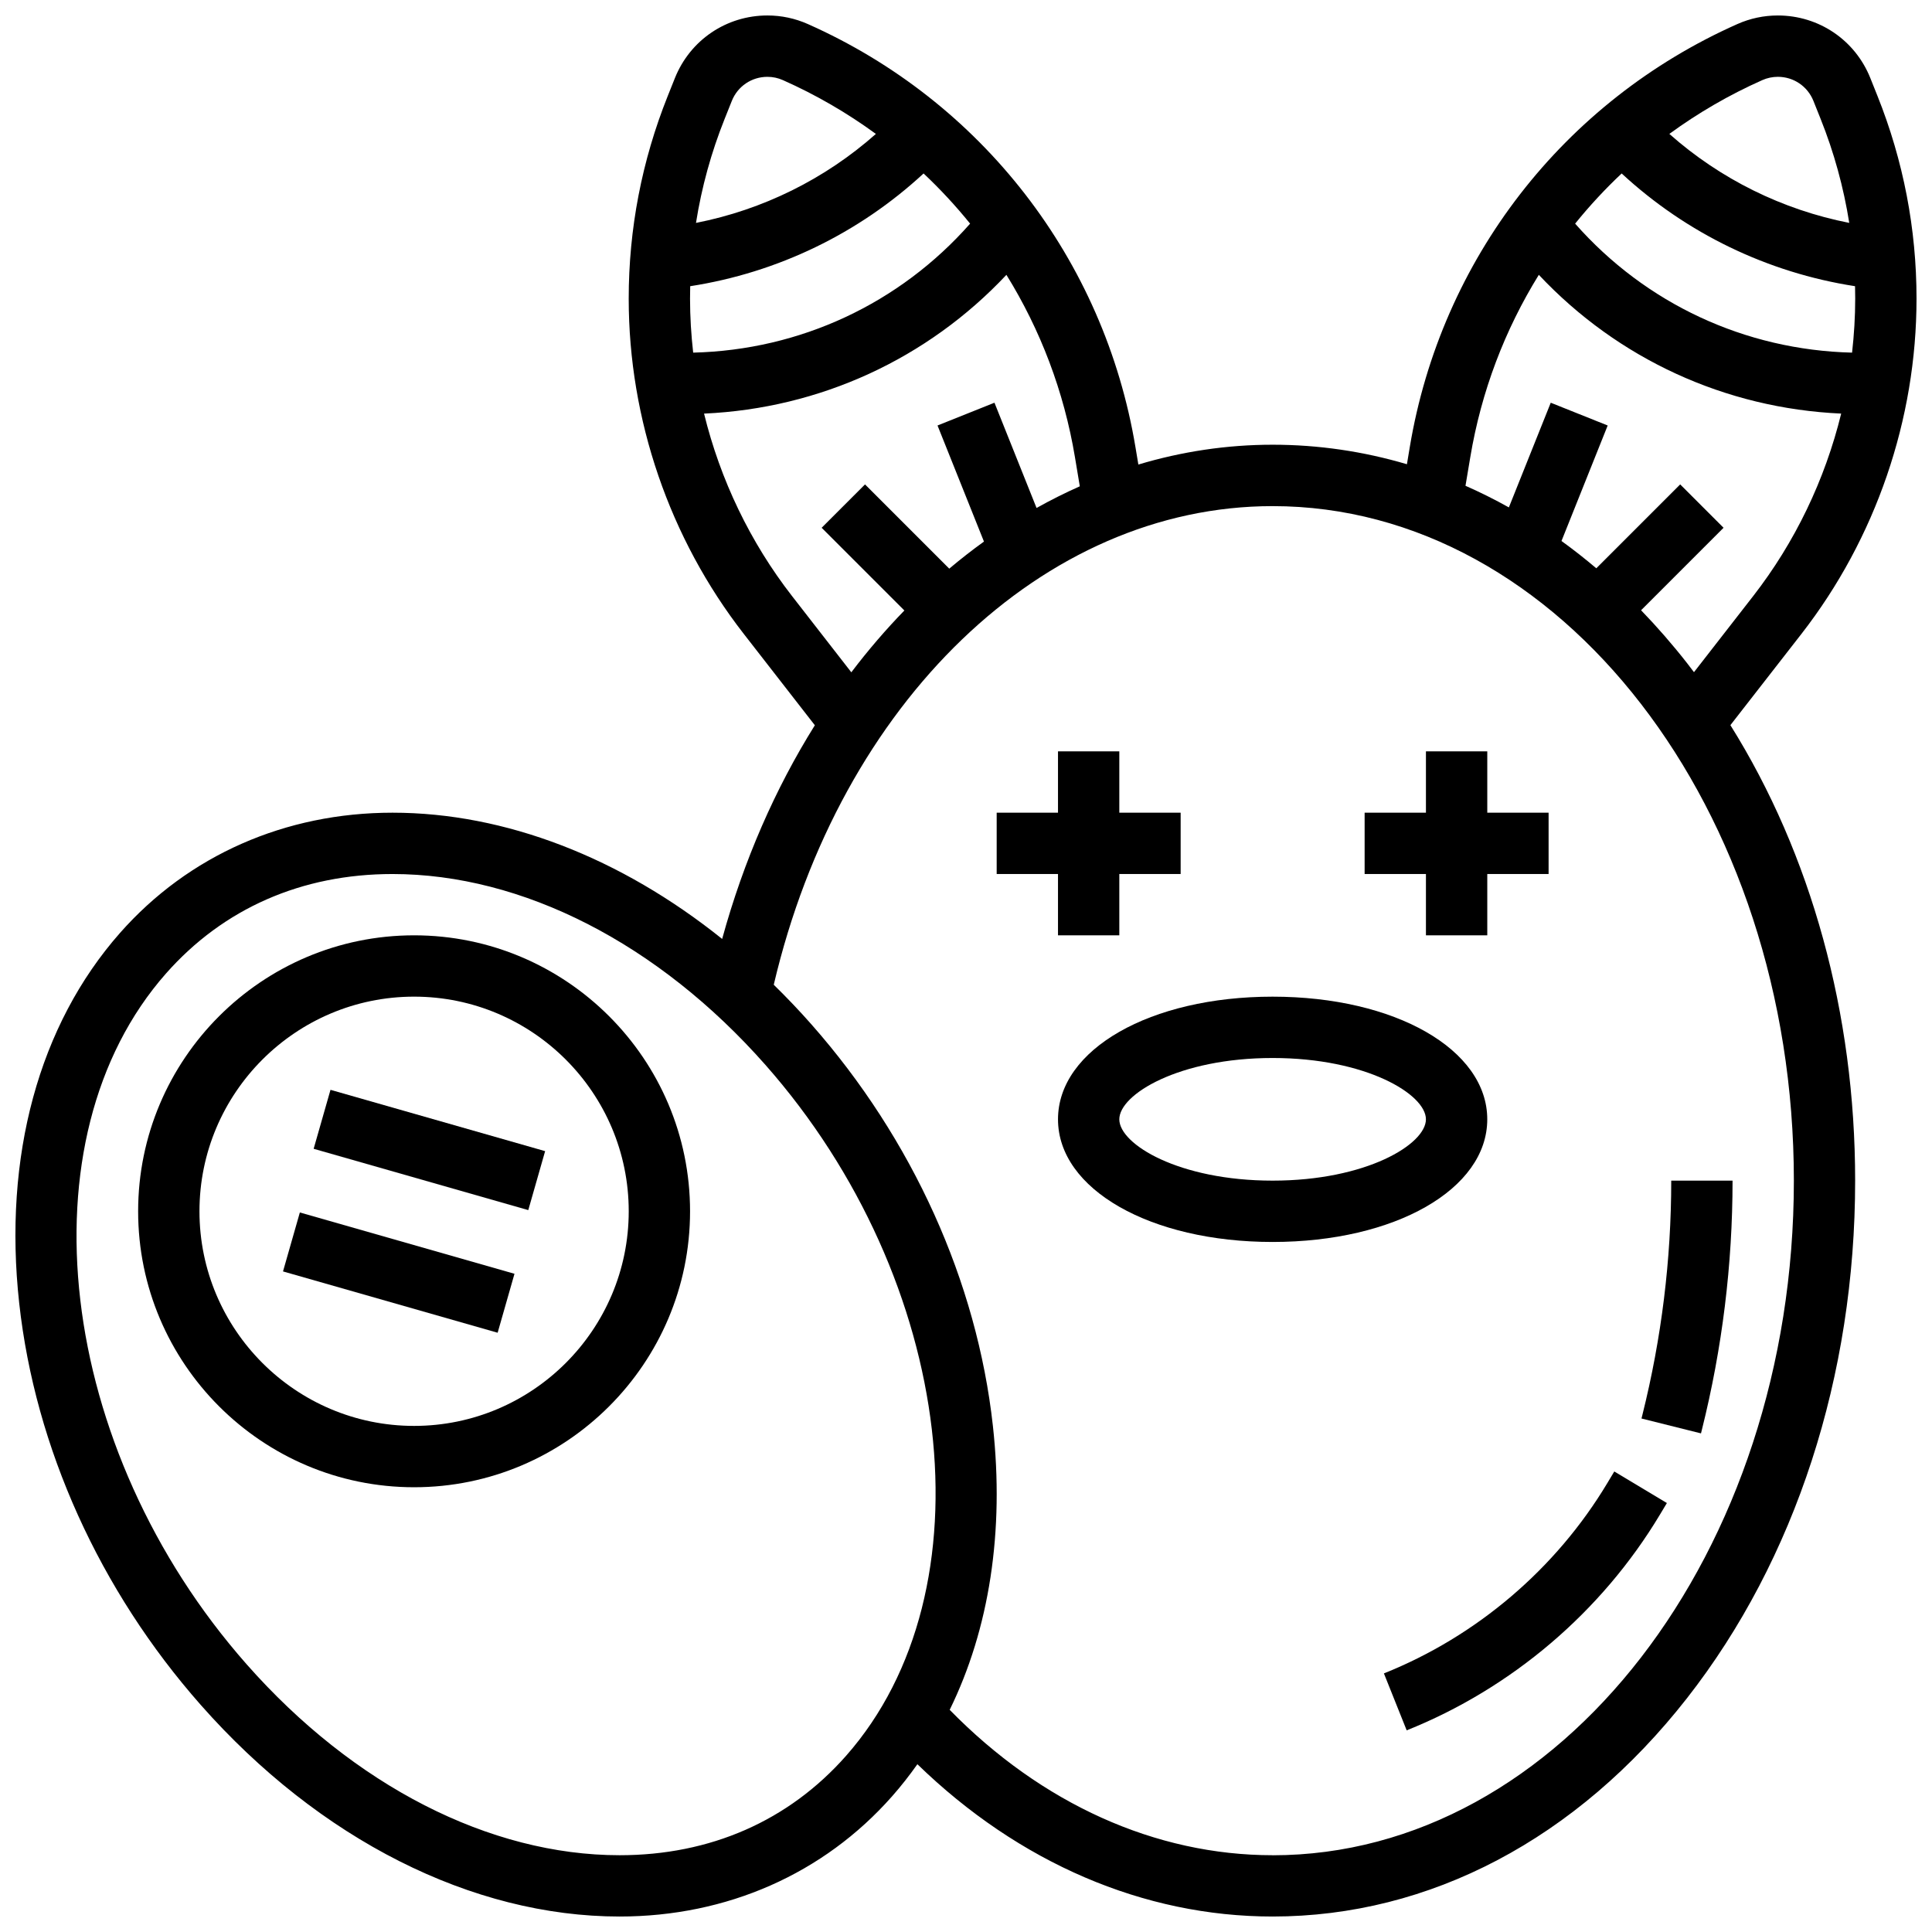
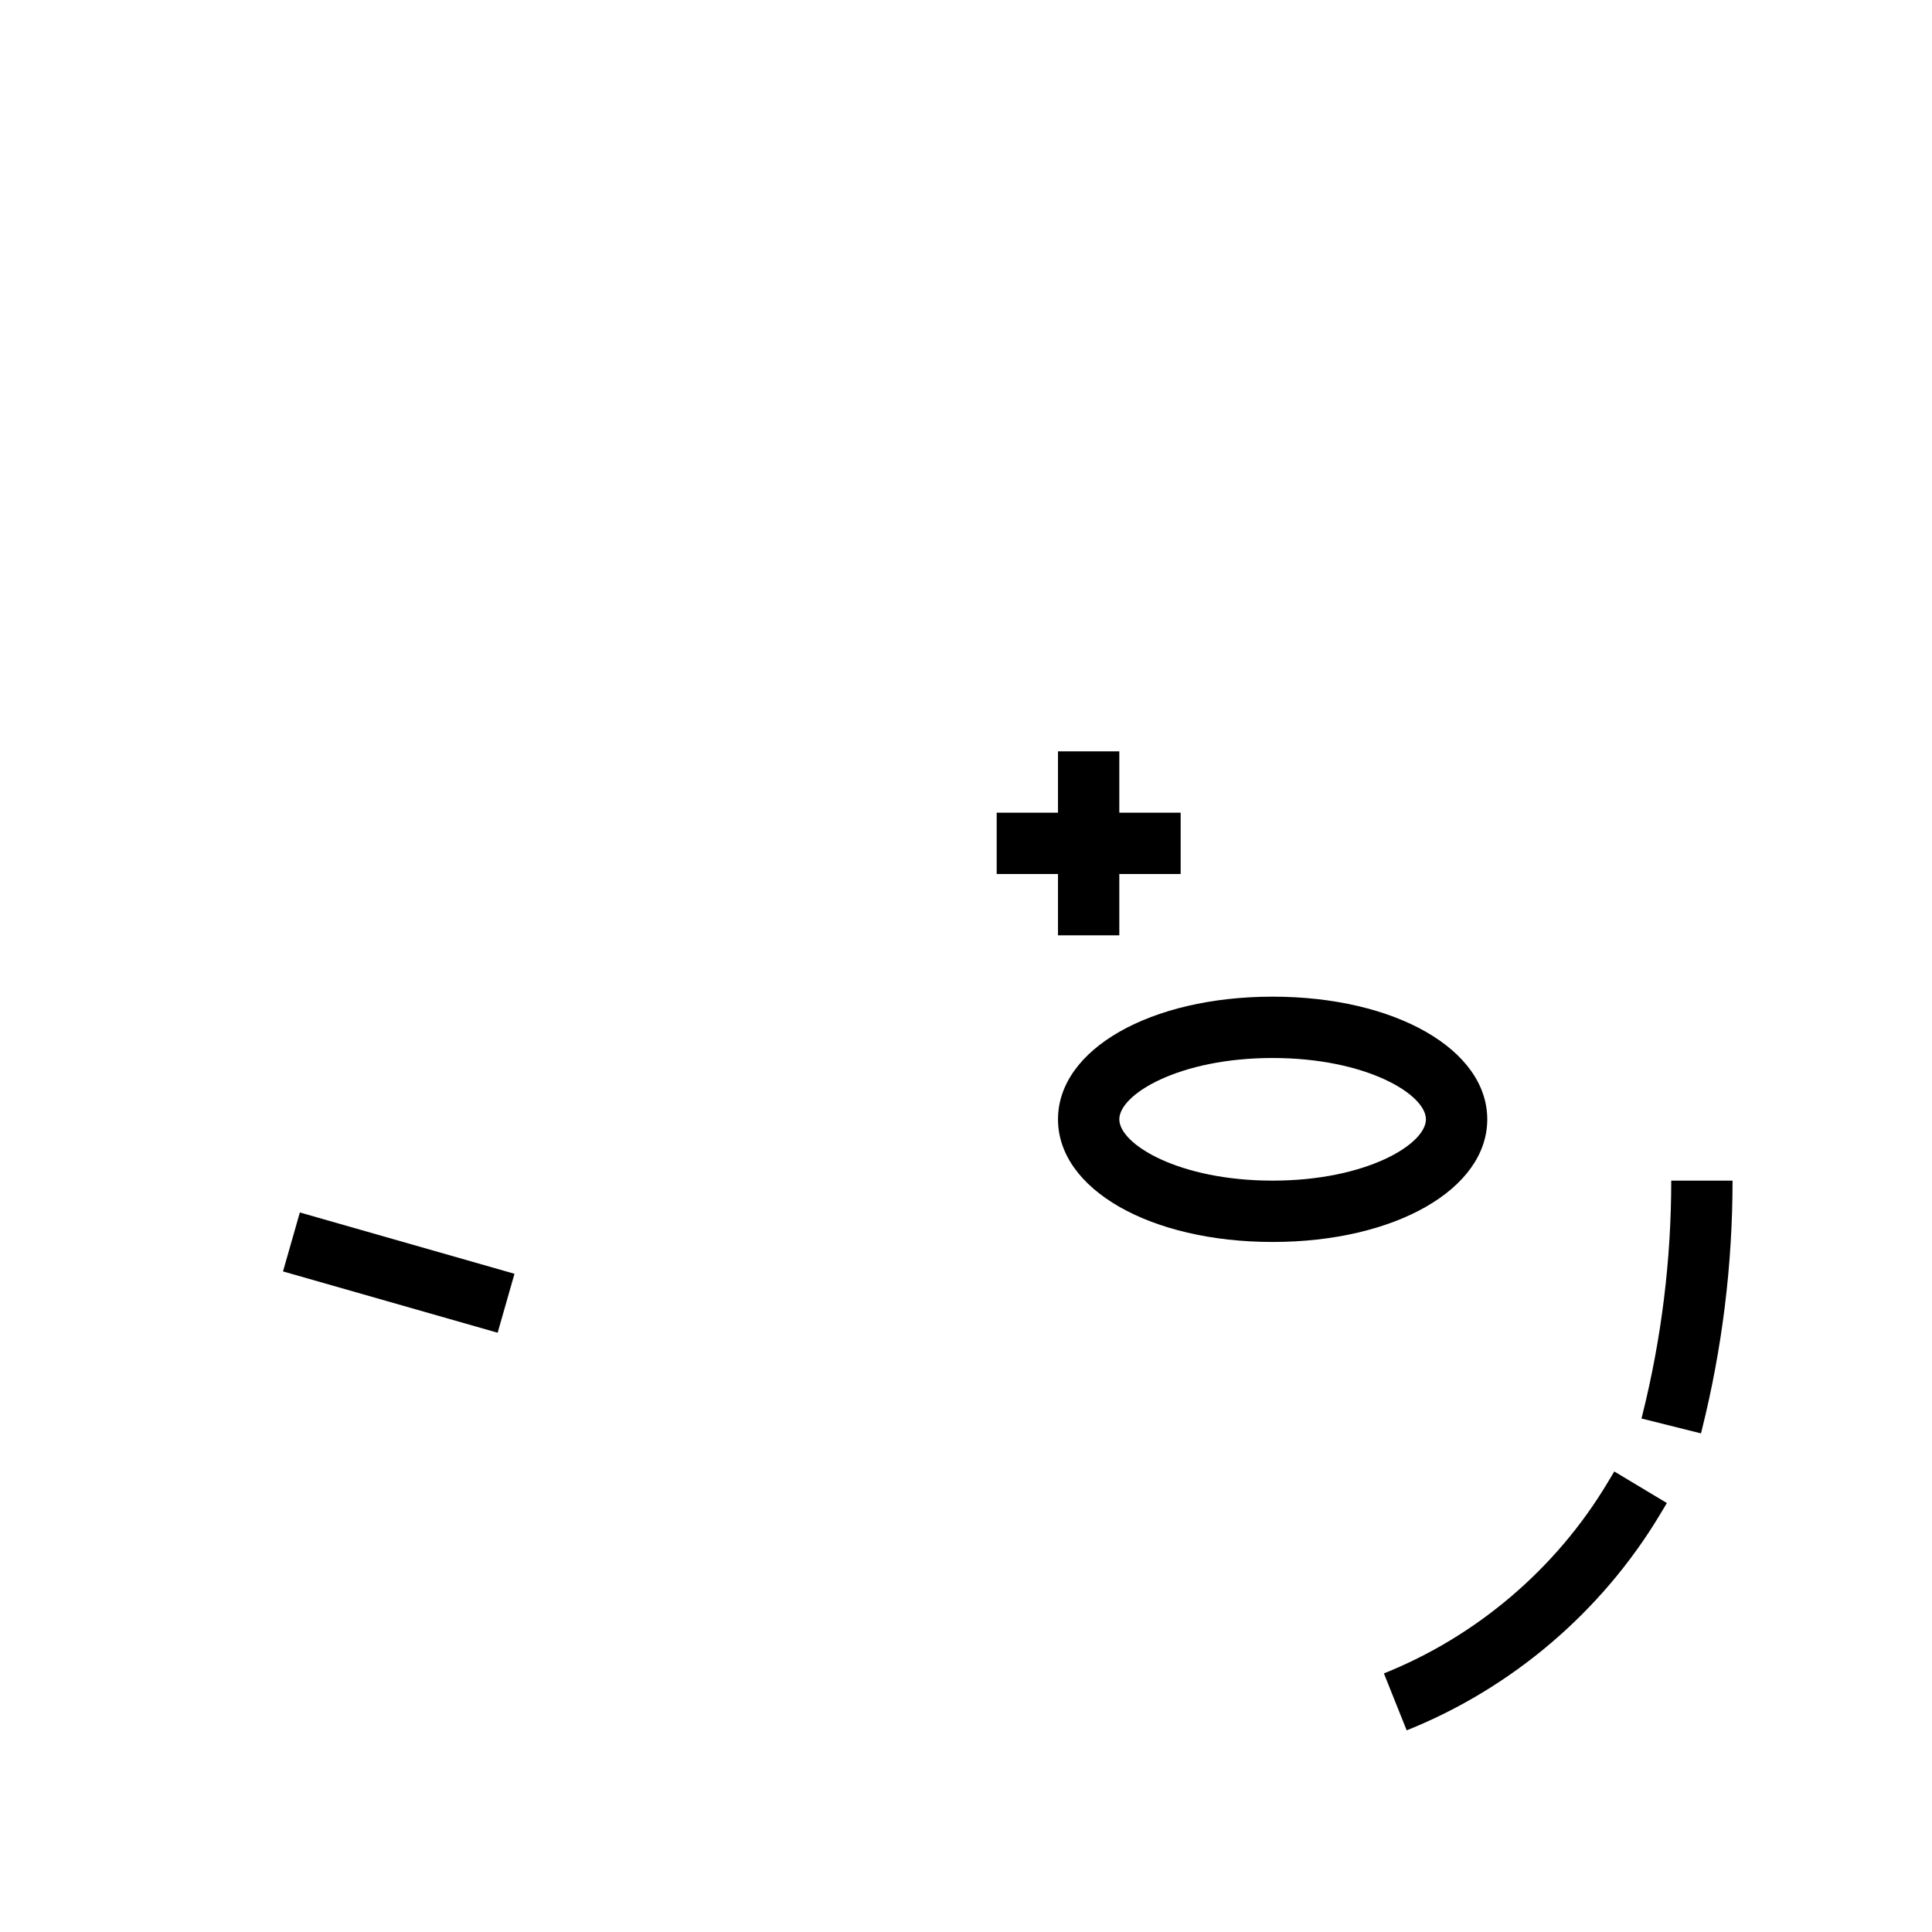
<svg xmlns="http://www.w3.org/2000/svg" width="800px" height="800px" version="1.1" viewBox="144 144 512 512">
  <defs>
    <clipPath id="a">
      <path d="m148.09 148.09h503.81v503.81h-503.81z" />
    </clipPath>
  </defs>
  <path d="m538.14 440.63c0-18.531-24.453-32.504-56.879-32.504s-56.879 13.973-56.879 32.504 24.453 32.504 56.879 32.504c32.422-0.004 56.879-13.977 56.879-32.504zm-56.883 16.25c-24.801 0-40.629-9.625-40.629-16.25s15.828-16.25 40.629-16.25 40.629 9.625 40.629 16.25-15.828 16.25-40.629 16.25z" />
  <path d="m424.38 391.87h16.25v-16.25h16.254v-16.25h-16.254v-16.254h-16.25v16.254h-16.25v16.25h16.25z" />
-   <path d="m521.89 391.87h16.254v-16.25h16.25v-16.25h-16.25v-16.254h-16.254v16.254h-16.25v16.25h16.25z" />
  <path d="m595.02 522.89c5.391-21.566 8.125-43.777 8.125-66.008h-16.25c0 20.902-2.57 41.785-7.641 62.066l-0.242 0.973 15.766 3.941z" />
  <path d="m510.75 587.47 6.035 15.09c27.84-11.137 51.664-31.426 67.094-57.137l1.863-3.106-13.938-8.363-1.863 3.106c-13.605 22.684-34.629 40.586-59.191 50.41z" />
  <g clip-path="url(#a)">
-     <path d="m621.43 311.95c19.648-25.262 30.469-56.801 30.469-88.805 0-18.484-3.481-36.559-10.348-53.719l-1.891-4.731c-4.031-10.082-13.652-16.594-24.512-16.594-3.719 0-7.324 0.766-10.723 2.273-46.074 20.477-78.531 62.398-86.82 112.13l-0.754 4.523c-11.523-3.406-23.445-5.172-35.594-5.172-12.18 0-24.098 1.816-35.578 5.254l-0.77-4.606c-8.289-49.734-40.746-91.656-86.82-112.13-3.398-1.508-7.004-2.273-10.723-2.273-10.859 0-20.48 6.516-24.512 16.598l-1.891 4.731c-6.867 17.16-10.348 35.234-10.348 53.719 0 32.004 10.82 63.543 30.469 88.805l18.859 24.246c-10.473 16.75-18.852 35.809-24.566 56.629-26.828-21.52-57.484-33.457-87.348-33.457-28.441 0-54.09 11.312-72.215 31.852-21.523 24.391-31.008 59.254-26.719 98.168 4.219 38.262 21.301 76.055 48.098 106.42 31.449 35.645 71.906 56.086 111 56.086 28.441 0 54.09-11.312 72.215-31.852 2.391-2.707 4.621-5.555 6.711-8.512 26.875 26.105 59.945 40.363 94.129 40.363 41.621 0 80.625-20.547 109.82-57.855 28.738-36.723 44.566-85.434 44.566-137.16 0-44.336-11.637-86.449-33.059-120.71zm-47.672-121.98c17.18 15.895 38.707 26.293 61.848 29.875 0.027 1.102 0.043 2.203 0.043 3.305 0 4.789-0.297 9.562-0.832 14.301-28.395-0.695-54.711-12.996-73.391-34.184 3.797-4.699 7.914-9.145 12.332-13.297zm37.27-24.738c1.305-0.578 2.691-0.875 4.121-0.875 4.172 0 7.871 2.504 9.426 6.379l1.891 4.731c3.582 8.949 6.113 18.184 7.606 27.602-17.703-3.477-34.164-11.605-47.676-23.582 7.59-5.547 15.832-10.344 24.633-14.254zm-77.391 99.953c2.906-17.445 9.164-33.805 18.168-48.352 20.926 22.27 49.402 35.387 80.129 36.773-4.289 17.496-12.207 34.066-23.332 48.371l-15.68 20.156c-0.609-0.805-1.219-1.617-1.84-2.41-3.891-4.969-7.957-9.633-12.18-14l21.859-21.859-11.492-11.492-22.23 22.23c-3.016-2.551-6.09-4.969-9.227-7.234l12.242-30.609-15.09-6.035-11.098 27.742c-3.766-2.109-7.606-4.016-11.496-5.731zm-206.77-42.035c0-1.105 0.016-2.207 0.043-3.305 23.137-3.582 44.668-13.98 61.848-29.875 4.418 4.152 8.531 8.598 12.332 13.297-18.68 21.188-44.996 33.488-73.391 34.184-0.535-4.738-0.832-9.512-0.832-14.301zm11.074-52.41c1.551-3.875 5.25-6.379 9.426-6.379 1.43 0 2.816 0.293 4.121 0.875 8.801 3.91 17.039 8.707 24.633 14.254-13.512 11.977-29.973 20.105-47.676 23.582 1.488-9.418 4.023-18.652 7.606-27.602zm15.973 131.24c-11.125-14.301-19.043-30.875-23.332-48.371 30.73-1.387 59.203-14.504 80.129-36.773 9.008 14.547 15.262 30.906 18.168 48.352l1.281 7.688c-3.887 1.727-7.711 3.641-11.461 5.742l-11.156-27.895-15.09 6.035 12.305 30.762c-3.133 2.258-6.199 4.652-9.195 7.176l-22.324-22.324-11.492 11.492 21.922 21.922c-4.945 5.086-9.641 10.555-14.059 16.379zm14.312 307.32c-15.215 17.238-35.973 26.352-60.031 26.352-34.438 0-70.457-18.438-98.82-50.582-50.43-57.156-60.02-139.29-21.379-183.09 15.215-17.242 35.973-26.355 60.031-26.355 34.438 0 70.457 18.438 98.82 50.582 50.43 57.16 60.023 139.29 21.379 183.09zm113.03 26.352c-31.062 0-61.25-13.645-85.578-38.531 10.5-21.398 14.531-47.273 11.449-75.238-4.219-38.262-21.301-76.055-48.098-106.42-3.234-3.664-6.566-7.156-9.977-10.496 17.578-74.914 71.43-126.84 132.2-126.84 76.168 0 138.14 80.195 138.14 178.77 0 98.57-61.965 178.77-138.14 178.77z" />
-   </g>
-   <path d="m253.74 391.87c-40.324 0-73.133 32.809-73.133 73.133 0 40.324 32.809 73.133 73.133 73.133 40.324 0 73.133-32.809 73.133-73.133 0-40.324-32.809-73.133-73.133-73.133zm0 130.01c-31.363 0-56.879-25.516-56.879-56.879 0-31.363 25.516-56.879 56.879-56.879 31.363 0 56.879 25.516 56.879 56.879 0 31.363-25.516 56.879-56.879 56.879z" />
+     </g>
  <path d="m219 480.94 4.465-15.625 56.879 16.25-4.465 15.625z" />
-   <path d="m227.12 448.44 4.465-15.625 56.879 16.25-4.465 15.625z" />
</svg>